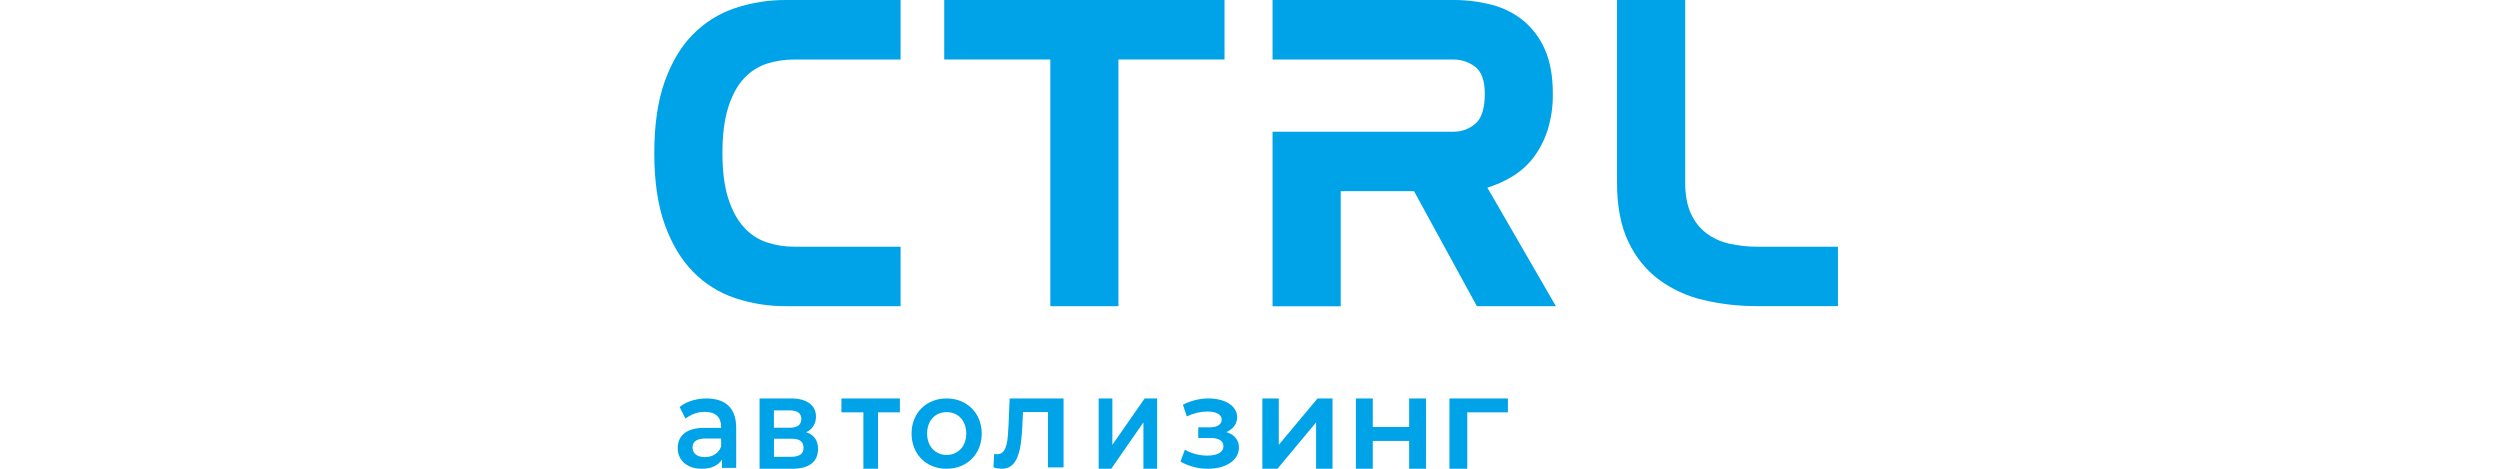
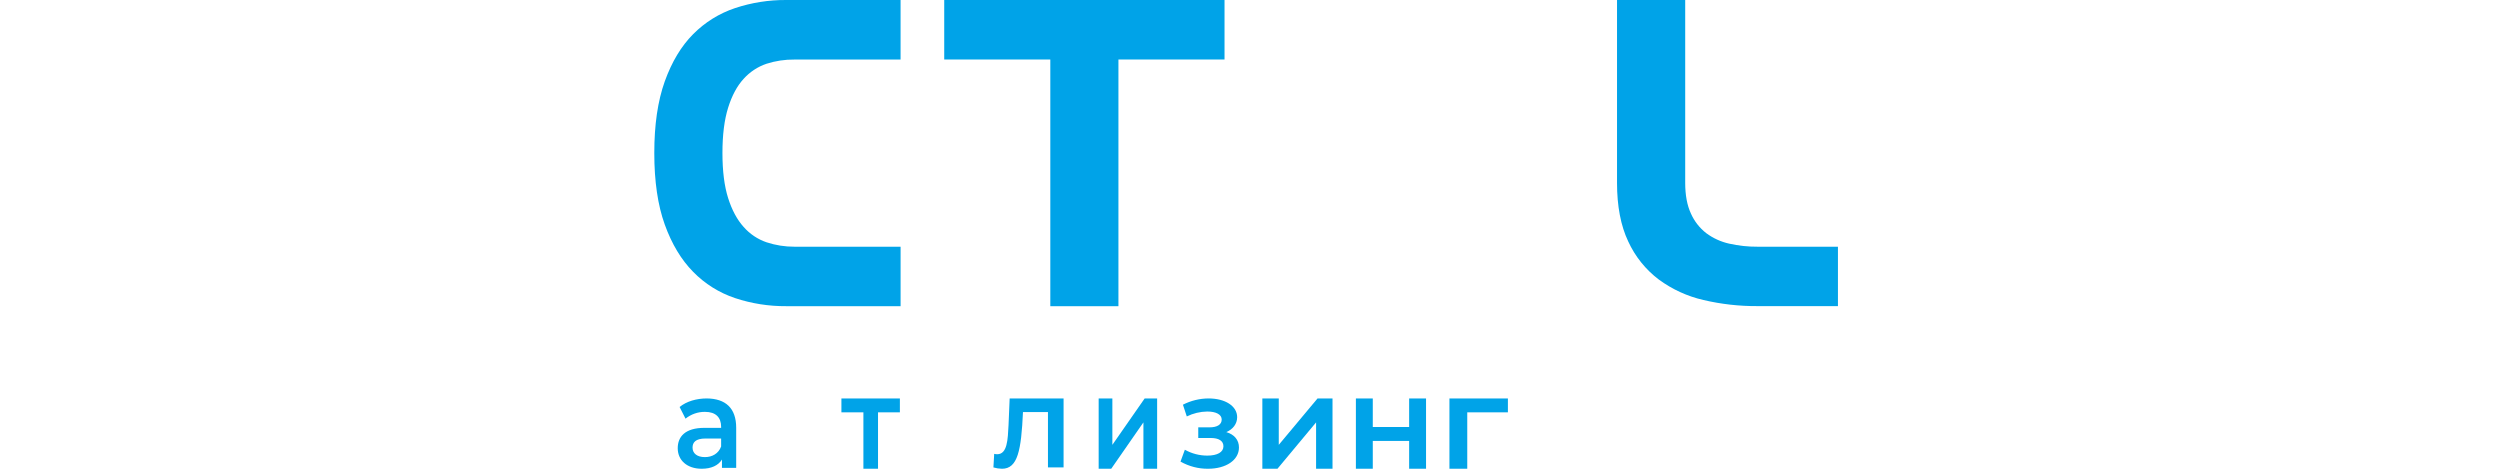
<svg xmlns="http://www.w3.org/2000/svg" width="256" height="48" viewBox="0 0 256 48" fill="none">
  <path d="M75.386 43.8V47.908H73.929V47.055C73.559 47.659 72.843 48 71.855 48C70.349 48 69.399 47.125 69.399 45.899C69.399 44.731 70.139 43.812 72.139 43.812H73.843V43.707C73.843 42.748 73.299 42.175 72.197 42.175C71.476 42.165 70.773 42.41 70.197 42.87L69.592 41.676C70.296 41.098 71.32 40.8 72.382 40.8C74.287 40.82 75.386 41.781 75.386 43.8ZM73.843 45.717V44.903H72.25C71.201 44.903 70.917 45.324 70.917 45.836C70.917 46.427 71.386 46.807 72.176 46.807C72.929 46.814 73.584 46.44 73.843 45.72V45.717Z" fill="#00A3E8" />
-   <path d="M83.767 45.975C83.767 47.244 82.904 48 81.132 48H77.78V40.8H80.996C82.596 40.8 83.558 41.475 83.558 42.663C83.56 43.011 83.464 43.35 83.283 43.635C83.102 43.921 82.845 44.137 82.547 44.256C83.36 44.519 83.767 45.1 83.767 45.975ZM79.249 43.802H80.861C81.65 43.802 82.056 43.491 82.056 42.902C82.056 42.312 81.645 42.024 80.861 42.024H79.249V43.802ZM82.284 45.87C82.284 45.235 81.902 44.924 81.064 44.924H79.255V46.774H81.015C81.832 46.774 82.284 46.49 82.284 45.87Z" fill="#00A3E8" />
  <path d="M92.148 42.224H89.909V48H88.412V42.224H86.161V40.8H92.148V42.224Z" fill="#00A3E8" />
-   <path d="M93.345 44.393C93.345 42.287 94.862 40.8 96.926 40.8C98.991 40.8 100.529 42.287 100.529 44.393C100.529 46.499 99.025 48 96.926 48C94.828 48 93.345 46.497 93.345 44.393ZM98.945 44.393C98.945 43.051 98.085 42.2 96.935 42.2C95.784 42.2 94.937 43.055 94.937 44.393C94.937 45.731 95.797 46.587 96.935 46.587C98.072 46.587 98.945 45.734 98.945 44.393Z" fill="#00A3E8" />
-   <path d="M108.91 40.8V47.865H107.311V42.197H104.753L104.689 43.602C104.574 46.119 104.218 48 102.604 48C102.307 47.994 102.012 47.949 101.726 47.865L101.805 46.474C101.905 46.499 102.007 46.513 102.11 46.514C103.159 46.514 103.197 45.004 103.274 43.534L103.389 40.804L108.91 40.8Z" fill="#00A3E8" />
+   <path d="M108.91 40.8V47.865H107.311V42.197H104.753C104.574 46.119 104.218 48 102.604 48C102.307 47.994 102.012 47.949 101.726 47.865L101.805 46.474C101.905 46.499 102.007 46.513 102.11 46.514C103.159 46.514 103.197 45.004 103.274 43.534L103.389 40.804L108.91 40.8Z" fill="#00A3E8" />
  <path d="M112.503 40.8H113.906V45.552L117.214 40.8H118.49V48H117.086V43.251L113.79 48H112.503V40.8Z" fill="#00A3E8" />
  <path d="M126.87 45.822C126.87 47.115 125.547 48 123.704 48C122.721 48.009 121.751 47.757 120.884 47.268L121.329 46.052C122.037 46.45 122.828 46.656 123.63 46.654C124.66 46.654 125.279 46.301 125.279 45.7C125.279 45.15 124.809 44.85 123.982 44.85H122.702V43.76H123.865C124.644 43.76 125.102 43.473 125.102 42.963C125.102 42.453 124.545 42.14 123.618 42.14C122.895 42.151 122.183 42.322 121.527 42.643L121.131 41.441C121.949 41.023 122.845 40.804 123.753 40.8C125.448 40.8 126.685 41.571 126.685 42.722C126.685 43.401 126.252 43.963 125.572 44.246C126.392 44.488 126.87 45.05 126.87 45.822Z" fill="#00A3E8" />
  <path d="M129.265 40.8H130.946V45.552L134.916 40.8H136.449V48H134.767V43.251L130.812 48H129.265V40.8Z" fill="#00A3E8" />
  <path d="M138.843 40.8H140.573V43.725H144.296V40.8H146.027V48H144.296V45.154H140.573V48H138.843V40.8Z" fill="#00A3E8" />
  <path d="M154.409 42.224H150.247V48H148.422V40.8H154.409V42.224Z" fill="#00A3E8" />
  <path d="M75.275 0.827C73.656 1.368 72.186 2.281 70.983 3.493C69.761 4.719 68.791 6.332 68.073 8.331C67.356 10.331 66.998 12.779 67 15.676C67 18.572 67.358 21.013 68.073 22.998C68.789 24.984 69.758 26.597 70.98 27.837C72.177 29.061 73.648 29.983 75.271 30.525C76.96 31.085 78.729 31.365 80.508 31.352H92.221V25.263H81.356C80.383 25.268 79.417 25.115 78.493 24.81C77.587 24.501 76.777 23.958 76.146 23.236C75.476 22.491 74.947 21.506 74.559 20.281C74.172 19.055 73.978 17.518 73.978 15.668C73.978 13.815 74.172 12.269 74.559 11.03C74.947 9.79 75.476 8.805 76.146 8.074C76.783 7.366 77.591 6.833 78.493 6.528C79.418 6.232 80.385 6.087 81.356 6.098H92.219V0H80.506C78.729 -0.011 76.962 0.269 75.275 0.827Z" fill="#00A3E8" />
  <path d="M96.689 6.093H107.553V31.355H114.527V6.093H125.391V0H96.689V6.093Z" fill="#00A3E8" />
-   <path d="M154.893 18.051C155.717 17.546 156.441 16.894 157.03 16.127C157.665 15.283 158.152 14.337 158.471 13.329C158.849 12.118 159.03 10.854 159.009 9.585C159.009 7.793 158.74 6.293 158.203 5.084C157.713 3.939 156.962 2.926 156.009 2.127C155.058 1.353 153.95 0.795 152.762 0.492C151.468 0.157 150.137 -0.008 148.8 0H130.31V6.098H137.291H148.79C149.62 6.077 150.431 6.347 151.085 6.861C151.724 7.368 152.043 8.278 152.043 9.592C152.043 11.086 151.724 12.109 151.085 12.661C150.449 13.213 149.631 13.507 148.79 13.489H130.31V31.361H137.291V19.574H144.796L151.233 31.354H159.323L152.305 19.214C153.215 18.941 154.085 18.55 154.893 18.051Z" fill="#00A3E8" />
  <path d="M179.977 25.263C179 25.27 178.025 25.165 177.071 24.95C176.22 24.761 175.417 24.395 174.717 23.874C174.034 23.343 173.495 22.65 173.146 21.858C172.759 21.022 172.565 19.977 172.565 18.722V0H165.583V18.722C165.583 21.113 165.966 23.114 166.731 24.726C167.436 26.263 168.51 27.602 169.858 28.622C171.224 29.627 172.78 30.341 174.432 30.721C176.25 31.148 178.112 31.358 179.979 31.346H188.205V25.263H179.977Z" fill="#00A3E8" />
</svg>